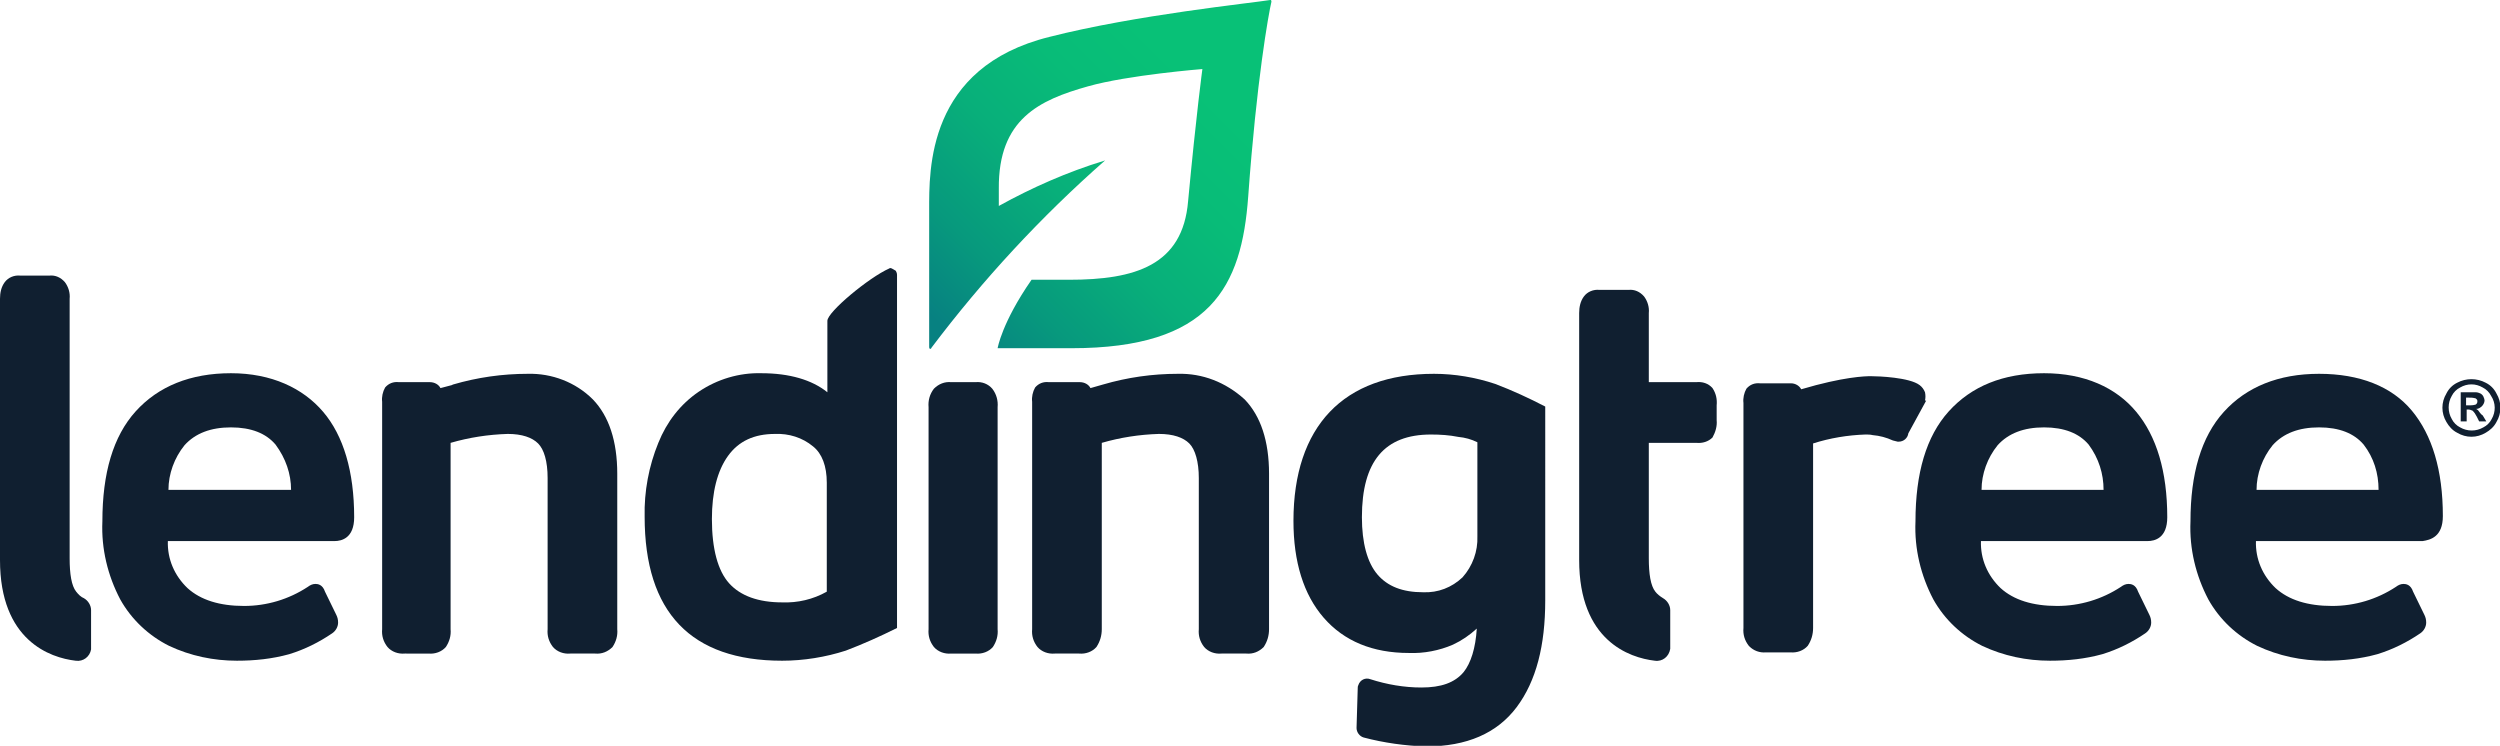
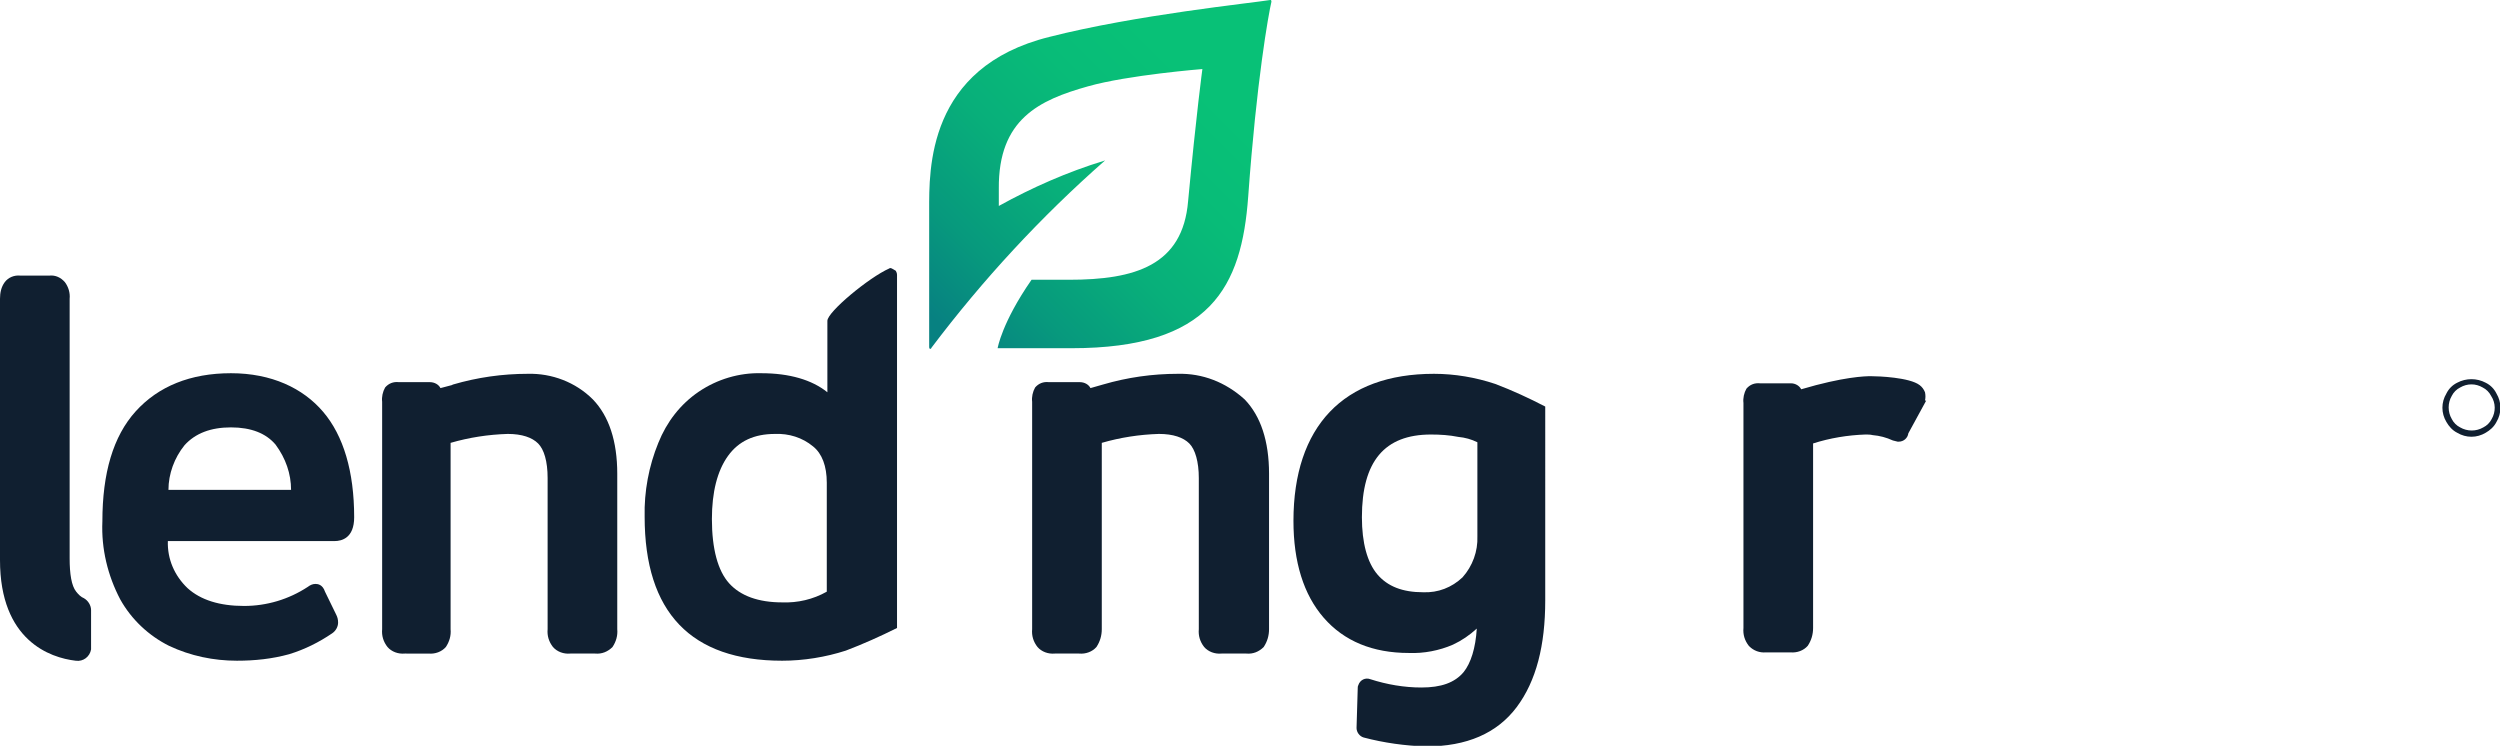
<svg xmlns="http://www.w3.org/2000/svg" id="LendingTree_Logo" x="0px" y="0px" viewBox="0 0 420 125.3" style="enable-background:new 0 0 420 125.3;" xml:space="preserve">
  <style type="text/css">  .st0{fill:#101F30;}	.st1{fill:url(#SVGID_1_);} </style>
  <g>
    <g id="LendingTree">
-       <path class="st0" d="M410.4,86.7c0-7.7-1.8-13.6-5.2-17.7s-8.8-6.2-15.6-6.2s-12.2,2.2-16,6.4S368,79.6,368,87.6   c-0.2,4.6,0.9,9.1,3,13.1c1.9,3.4,4.8,6.1,8.2,7.8c3.6,1.7,7.5,2.5,11.4,2.5c3,0,5.9-0.3,8.8-1.1c2.6-0.8,5-2,7.2-3.5   c0.6-0.4,1-1.1,1-1.8c0-0.5-0.1-0.9-0.3-1.3l-1.9-3.9c-0.4-1.2-1.2-1.3-1.6-1.3c-0.5,0-0.9,0.2-1.3,0.5c-3.2,2.1-6.9,3.2-10.7,3.2   c-4.1,0-7.3-1-9.5-3c-2.2-2.1-3.4-4.9-3.3-7.9h28C408.3,90.7,410.4,90.2,410.4,86.7z M379.1,82.3c0-2.7,1-5.4,2.7-7.5   c1.8-2,4.4-3,7.8-3s5.9,1,7.5,2.9c1.7,2.2,2.5,4.8,2.5,7.6L379.1,82.3z">   </path>
-       <path class="st0" d="M343.4,62.7c-6.9,0-12.2,2.2-16,6.4s-5.6,10.4-5.6,18.5c-0.2,4.6,0.9,9.1,3,13.1c1.9,3.4,4.8,6.1,8.2,7.8   c3.6,1.7,7.5,2.5,11.4,2.5c3,0,5.9-0.3,8.8-1.1c2.6-0.8,5-2,7.2-3.5c0.6-0.4,1-1.1,1-1.8c0-0.5-0.1-0.9-0.3-1.3l-1.9-3.9   c-0.4-1.2-1.2-1.3-1.6-1.3c-0.5,0-0.9,0.2-1.3,0.5c-3.2,2.1-6.9,3.2-10.7,3.2c-4.1,0-7.3-1-9.5-3c-2.2-2.1-3.4-4.9-3.3-7.9h28   c1.2,0,3.3-0.5,3.3-4c0-7.7-1.8-13.6-5.2-17.7S350.2,62.7,343.4,62.7z M353.4,82.3h-20.5c0-2.7,1-5.4,2.7-7.5c1.8-2,4.4-3,7.8-3   s5.9,1,7.5,2.9C352.6,77,353.4,79.6,353.4,82.3z">   </path>
      <path class="st0" d="M323.4,67.3c0.1-0.5,0.1-0.9,0-1.4c-0.2-0.5-0.5-0.9-0.9-1.2c-1.7-1.3-6.9-1.5-8.2-1.5c-1,0-4.6,0.1-11.7,2.2   c-0.3-0.6-1-1-1.7-1h-5.2c-0.9-0.1-1.7,0.2-2.3,0.9c-0.4,0.7-0.6,1.6-0.5,2.4v37.8c-0.1,1.1,0.2,2.1,0.9,3l0.1,0.1   c0.7,0.7,1.7,1.1,2.8,1h4.1c1.1,0.1,2.2-0.3,2.9-1.1c0.6-0.9,0.9-1.9,0.9-3v-31c2.8-0.9,5.8-1.4,8.8-1.5c0.4,0,0.8,0,1.2,0.1   c1.2,0.1,2.3,0.4,3.4,0.9l0.8,0.2h0.2c0.8,0,1.5-0.6,1.6-1.4l3-5.5L323.4,67.3z">   </path>
-       <path class="st0" d="M287.7,65.2c-0.7-0.8-1.7-1.1-2.7-1h-8V52.6c0.1-1-0.2-2-0.8-2.8c-0.7-0.8-1.6-1.2-2.6-1.1h-4.9   c-1-0.1-2,0.3-2.6,1.1c-0.6,0.8-0.8,1.8-0.8,2.8v41.5c0,13.5,8.4,16.4,12.7,16.9c1.3,0.2,2.4-0.7,2.6-2c0-0.1,0-0.2,0-0.3v-6.2   c0-0.8-0.5-1.6-1.2-2c-0.5-0.3-1-0.7-1.3-1.1c-0.8-1-1.1-3-1.1-5.6V74.4h8c1,0.1,2-0.2,2.7-0.9c0.5-0.9,0.8-1.9,0.7-2.9v-2.5   C288.5,67.1,288.3,66.1,287.7,65.2z">   </path>
      <path class="st0" d="M251.2,64.5c-3.3-1.1-6.8-1.7-10.3-1.7c-7.6,0-13.5,2.2-17.5,6.4s-6.1,10.4-6.1,18.3c0,6.9,1.7,12.4,5.1,16.3   s8.2,5.9,14.3,5.9c2.5,0.1,5.1-0.4,7.4-1.4c1.5-0.7,2.8-1.6,4-2.7c-0.2,3.3-1,5.8-2.2,7.3c-1.5,1.8-3.8,2.6-7.1,2.6   c-2.9,0-5.8-0.5-8.6-1.4c-0.8-0.3-1.7,0.1-2,1c-0.1,0.2-0.1,0.3-0.1,0.5l-0.2,6.7c0,0.7,0.5,1.4,1.2,1.6c3.4,0.9,7,1.4,10.5,1.5   c6.8,0,11.9-2.2,15.2-6.6s4.8-10.4,4.8-17.9V68.3C256.9,66.9,254.1,65.6,251.2,64.5z M248.2,74.3v15.8c0.1,2.5-0.8,5-2.5,6.9   c-1.8,1.7-4.1,2.6-6.6,2.5c-3.5,0-6-1-7.7-3s-2.6-5.3-2.6-9.6c0-9.4,3.8-13.9,11.6-13.9c1.6,0,3.1,0.1,4.6,0.4   C246.1,73.5,247.2,73.8,248.2,74.3L248.2,74.3z">   </path>
      <path class="st0" d="M197.9,62.8c-4.3,0-8.5,0.6-12.6,1.8l-2.1,0.6c-0.3-0.6-1-1-1.8-1h-5.2c-0.9-0.1-1.7,0.2-2.3,0.9   c-0.4,0.7-0.6,1.6-0.5,2.4v38.2c-0.1,1.1,0.2,2.1,0.9,3c0.7,0.8,1.8,1.2,2.9,1.1h4.1c1.1,0.1,2.2-0.3,2.9-1.1   c0.6-0.9,0.9-1.9,0.9-3V74.4c3.1-0.9,6.3-1.4,9.6-1.5c2.4,0,4.1,0.6,5.1,1.6s1.6,3.1,1.6,5.8v25.4c-0.1,1.1,0.2,2.1,0.9,3   c0.7,0.8,1.8,1.2,2.9,1.1h4.2c1.1,0.1,2.1-0.3,2.9-1.1c0.6-0.9,0.9-1.9,0.9-3V79.6c0-5.5-1.4-9.7-4.1-12.5   C205.9,64.2,202,62.7,197.9,62.8z">   </path>
-       <path class="st0" d="M163.9,64.2h-4.1c-1.1-0.1-2.1,0.3-2.9,1.1c-0.7,0.9-1,2-0.9,3.1v37.3c-0.1,1.1,0.2,2.1,0.9,3   c0.7,0.8,1.8,1.2,2.9,1.1h4.1c1.1,0.1,2.2-0.3,2.9-1.1c0.6-0.9,0.9-1.9,0.8-3V68.4c0.1-1.1-0.2-2.2-0.9-3.1   C166,64.5,165,64.1,163.9,64.2z">   </path>
      <path class="st0" d="M149.4,45.1c-3.4,1.5-10.4,7.3-10.4,8.8v12c-2.6-2.1-6.4-3.2-11.1-3.2c-3.7-0.1-7.4,1-10.5,3.1   c-3.1,2.1-5.4,5.1-6.8,8.6c-1.6,3.9-2.4,8.2-2.3,12.4c0,16.1,7.8,24.2,23.1,24.2c3.6,0,7.3-0.6,10.7-1.7c2.9-1.1,5.8-2.4,8.6-3.8   V46.2c0-0.3-0.1-0.5-0.2-0.7C150,45.2,149.6,44.9,149.4,45.1z M138.9,81.1v18.3c-2.3,1.3-4.9,1.9-7.5,1.8c-4,0-7-1.1-8.9-3.2   s-2.9-5.8-2.9-10.8c0-4.5,0.9-8.1,2.7-10.6s4.4-3.7,7.9-3.7c2.3-0.1,4.6,0.6,6.4,2.1C138.1,76.2,138.9,78.3,138.9,81.1L138.9,81.1   z">   </path>
      <path class="st0" d="M88.7,62.8c-4.3,0-8.5,0.6-12.6,1.8l-0.2,0.1l-1.9,0.5c-0.3-0.6-1-1-1.8-1h-5.2c-0.9-0.1-1.7,0.2-2.3,0.9   c-0.4,0.7-0.6,1.6-0.5,2.4v38.2c-0.1,1.1,0.2,2.1,0.9,3c0.7,0.8,1.8,1.2,2.9,1.1H72c1.1,0.1,2.2-0.3,2.9-1.1   c0.6-0.9,0.9-1.9,0.8-3V74.4c3.1-0.9,6.3-1.4,9.6-1.5c2.4,0,4.1,0.6,5.1,1.6s1.6,3,1.6,5.8v25.4c-0.1,1.1,0.2,2.1,0.9,3   c0.7,0.8,1.8,1.2,2.9,1.1h4.2c1.1,0.1,2.1-0.3,2.9-1.1c0.6-0.9,0.9-1.9,0.8-3V79.6c0-5.5-1.4-9.7-4.1-12.5   C96.7,64.2,92.7,62.7,88.7,62.8z">   </path>
      <path class="st0" d="M38.8,62.7c-6.8,0-12.2,2.2-16,6.4s-5.6,10.4-5.6,18.5c-0.2,4.6,0.9,9.1,3,13.1c1.9,3.4,4.8,6.1,8.2,7.8   c3.6,1.7,7.5,2.5,11.4,2.5c3,0,5.9-0.3,8.8-1.1c2.6-0.8,5-2,7.2-3.5c0.6-0.4,1-1.1,1-1.8c0-0.5-0.1-0.9-0.3-1.3l-1.9-3.9   c-0.4-1.2-1.2-1.3-1.6-1.3c-0.5,0-0.9,0.2-1.3,0.5c-3.2,2.1-6.9,3.2-10.7,3.2c-4.1,0-7.3-1-9.5-3c-2.2-2.1-3.4-4.9-3.3-7.9h28   c1.2,0,3.3-0.5,3.3-4c0-7.7-1.8-13.7-5.2-17.7S45.6,62.7,38.8,62.7z M48.9,82.3H28.3c0-2.7,1-5.4,2.7-7.5c1.8-2,4.4-3,7.8-3   s5.9,1,7.5,2.9C48,77,48.9,79.6,48.9,82.3L48.9,82.3z">   </path>
      <path class="st0" d="M12.8,99.4c-0.8-1-1.1-3-1.1-5.6V50.2c0.1-1-0.2-2-0.8-2.8c-0.7-0.8-1.6-1.2-2.6-1.1H3.4   c-1-0.1-2,0.3-2.6,1.1c-0.6,0.8-0.8,1.8-0.8,2.8v43.9c0,13.5,8.4,16.4,12.7,16.9c1.3,0.2,2.4-0.7,2.6-1.9c0-0.1,0-0.3,0-0.4v-6.2   c0-0.8-0.5-1.6-1.2-2C13.6,100.3,13.2,99.9,12.8,99.4z">   </path>
    </g>
    <g id="Leaf">
      <linearGradient id="SVGID_1_" gradientUnits="userSpaceOnUse" x1="156.534" y1="69.063" x2="214.505" y2="127.033" gradientTransform="matrix(1 0 0 -1 0 128.007)">
        <stop offset="5.000000e-02" style="stop-color:#078181">    </stop>
        <stop offset="0.21" style="stop-color:#07997D">    </stop>
        <stop offset="0.41" style="stop-color:#08AF7A">    </stop>
        <stop offset="0.6" style="stop-color:#08BC78">    </stop>
        <stop offset="0.77" style="stop-color:#08C177">    </stop>
      </linearGradient>
      <path class="st1" d="M213.4,0c-3,0.5-22.6,2.5-37.1,6.2c-20.6,5.1-20.2,22.4-20.2,29.1v8.1c0,0,0,14.5,0,14.9s0.3,0.4,0.4,0.1   c8.6-11.4,18.4-22,29.1-31.4c0,0,0.1-0.1-0.1,0c-6.2,1.9-12.1,4.5-17.7,7.6c0-1.7,0-2.7,0-2.9c-0.1-11.7,6.8-14.9,15-17.2   c6.7-1.9,19.2-2.9,19.2-2.9s-1,7.3-2.4,22.2c-0.9,10.8-8.9,13.2-20,13.2h-6.3c-5,7.2-5.7,11.5-5.7,11.5H180   c23.4,0,28.6-10.3,29.7-25.5c1.4-19.4,3.4-30.6,3.9-32.7c0-0.1,0-0.2-0.1-0.3C213.5,0,213.4,0,213.4,0z">   </path>
    </g>
    <path class="st0" d="M419.4,66.1c-0.4-0.8-1-1.4-1.8-1.8c-1.5-0.8-3.3-0.8-4.8,0c-0.8,0.4-1.4,1-1.8,1.8c-0.9,1.5-0.9,3.3,0,4.8  c0.4,0.7,1,1.4,1.8,1.8c1.5,0.9,3.3,0.9,4.8,0c0.7-0.4,1.4-1,1.8-1.8C420.3,69.4,420.3,67.6,419.4,66.1z M418.6,70.4  c-0.3,0.6-0.8,1.1-1.4,1.4c-1.2,0.7-2.7,0.7-3.9,0c-0.6-0.3-1.1-0.8-1.4-1.4c-0.7-1.2-0.7-2.7,0-3.9c0.3-0.6,0.8-1.1,1.4-1.4  c1.2-0.7,2.6-0.7,3.8,0c0.6,0.3,1.1,0.8,1.4,1.4C419.3,67.7,419.3,69.2,418.6,70.4L418.6,70.4z">  </path>
-     <path class="st0" d="M416.6,69.3c-0.1-0.1-0.2-0.3-0.3-0.4c-0.1-0.1-0.2-0.1-0.3-0.2c0.4,0,0.7-0.2,1-0.5c0.2-0.2,0.4-0.6,0.4-0.9  c0-0.2-0.1-0.5-0.2-0.7c-0.1-0.2-0.3-0.4-0.5-0.5c-0.2-0.1-0.5-0.2-0.8-0.2h-2.5v4.9h1v-2h0.3c0.2,0,0.5,0.1,0.7,0.2  c0.3,0.3,0.5,0.6,0.7,1l0.4,0.8h1.2l-0.6-1C416.8,69.6,416.7,69.4,416.6,69.3z M415.8,68c-0.4,0.1-0.7,0.1-1.1,0.1h-0.4v-1.3h0.4  c0.4,0,0.7,0,1.1,0.1c0.1,0,0.2,0.1,0.3,0.2c0.1,0.1,0.1,0.2,0.1,0.4C416.2,67.7,416,68,415.8,68L415.8,68z">  </path>
  </g>
</svg>